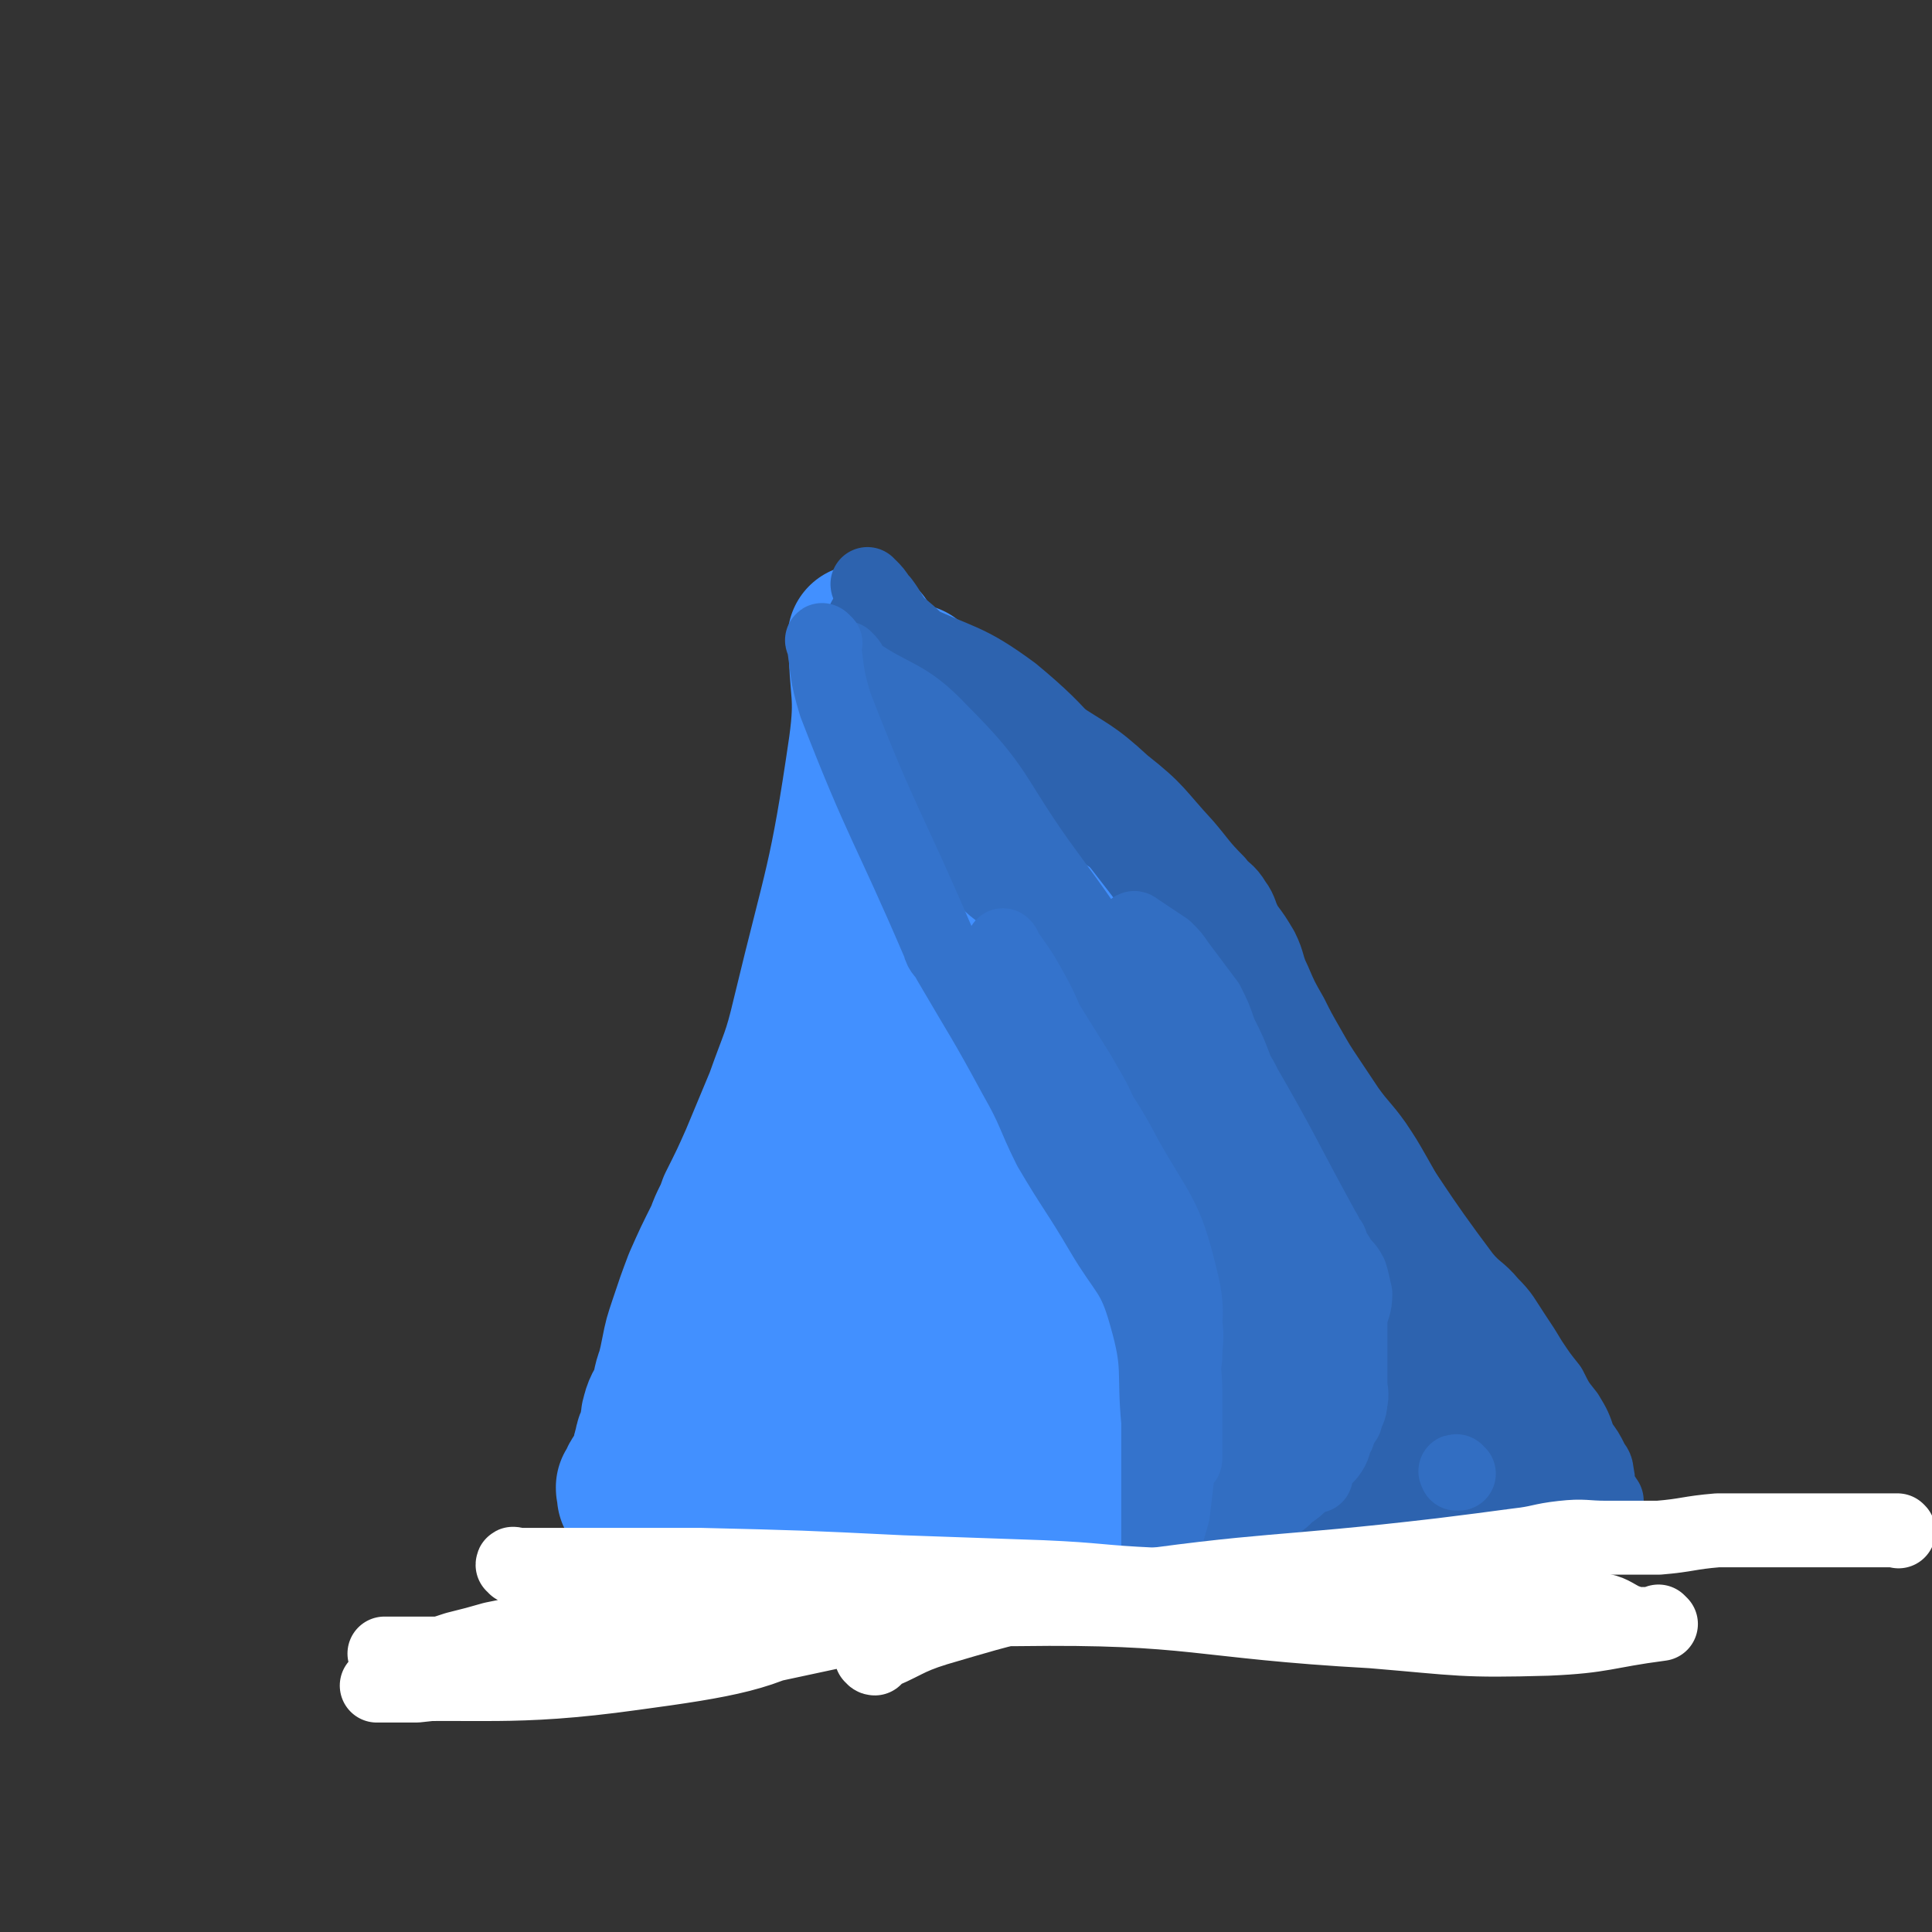
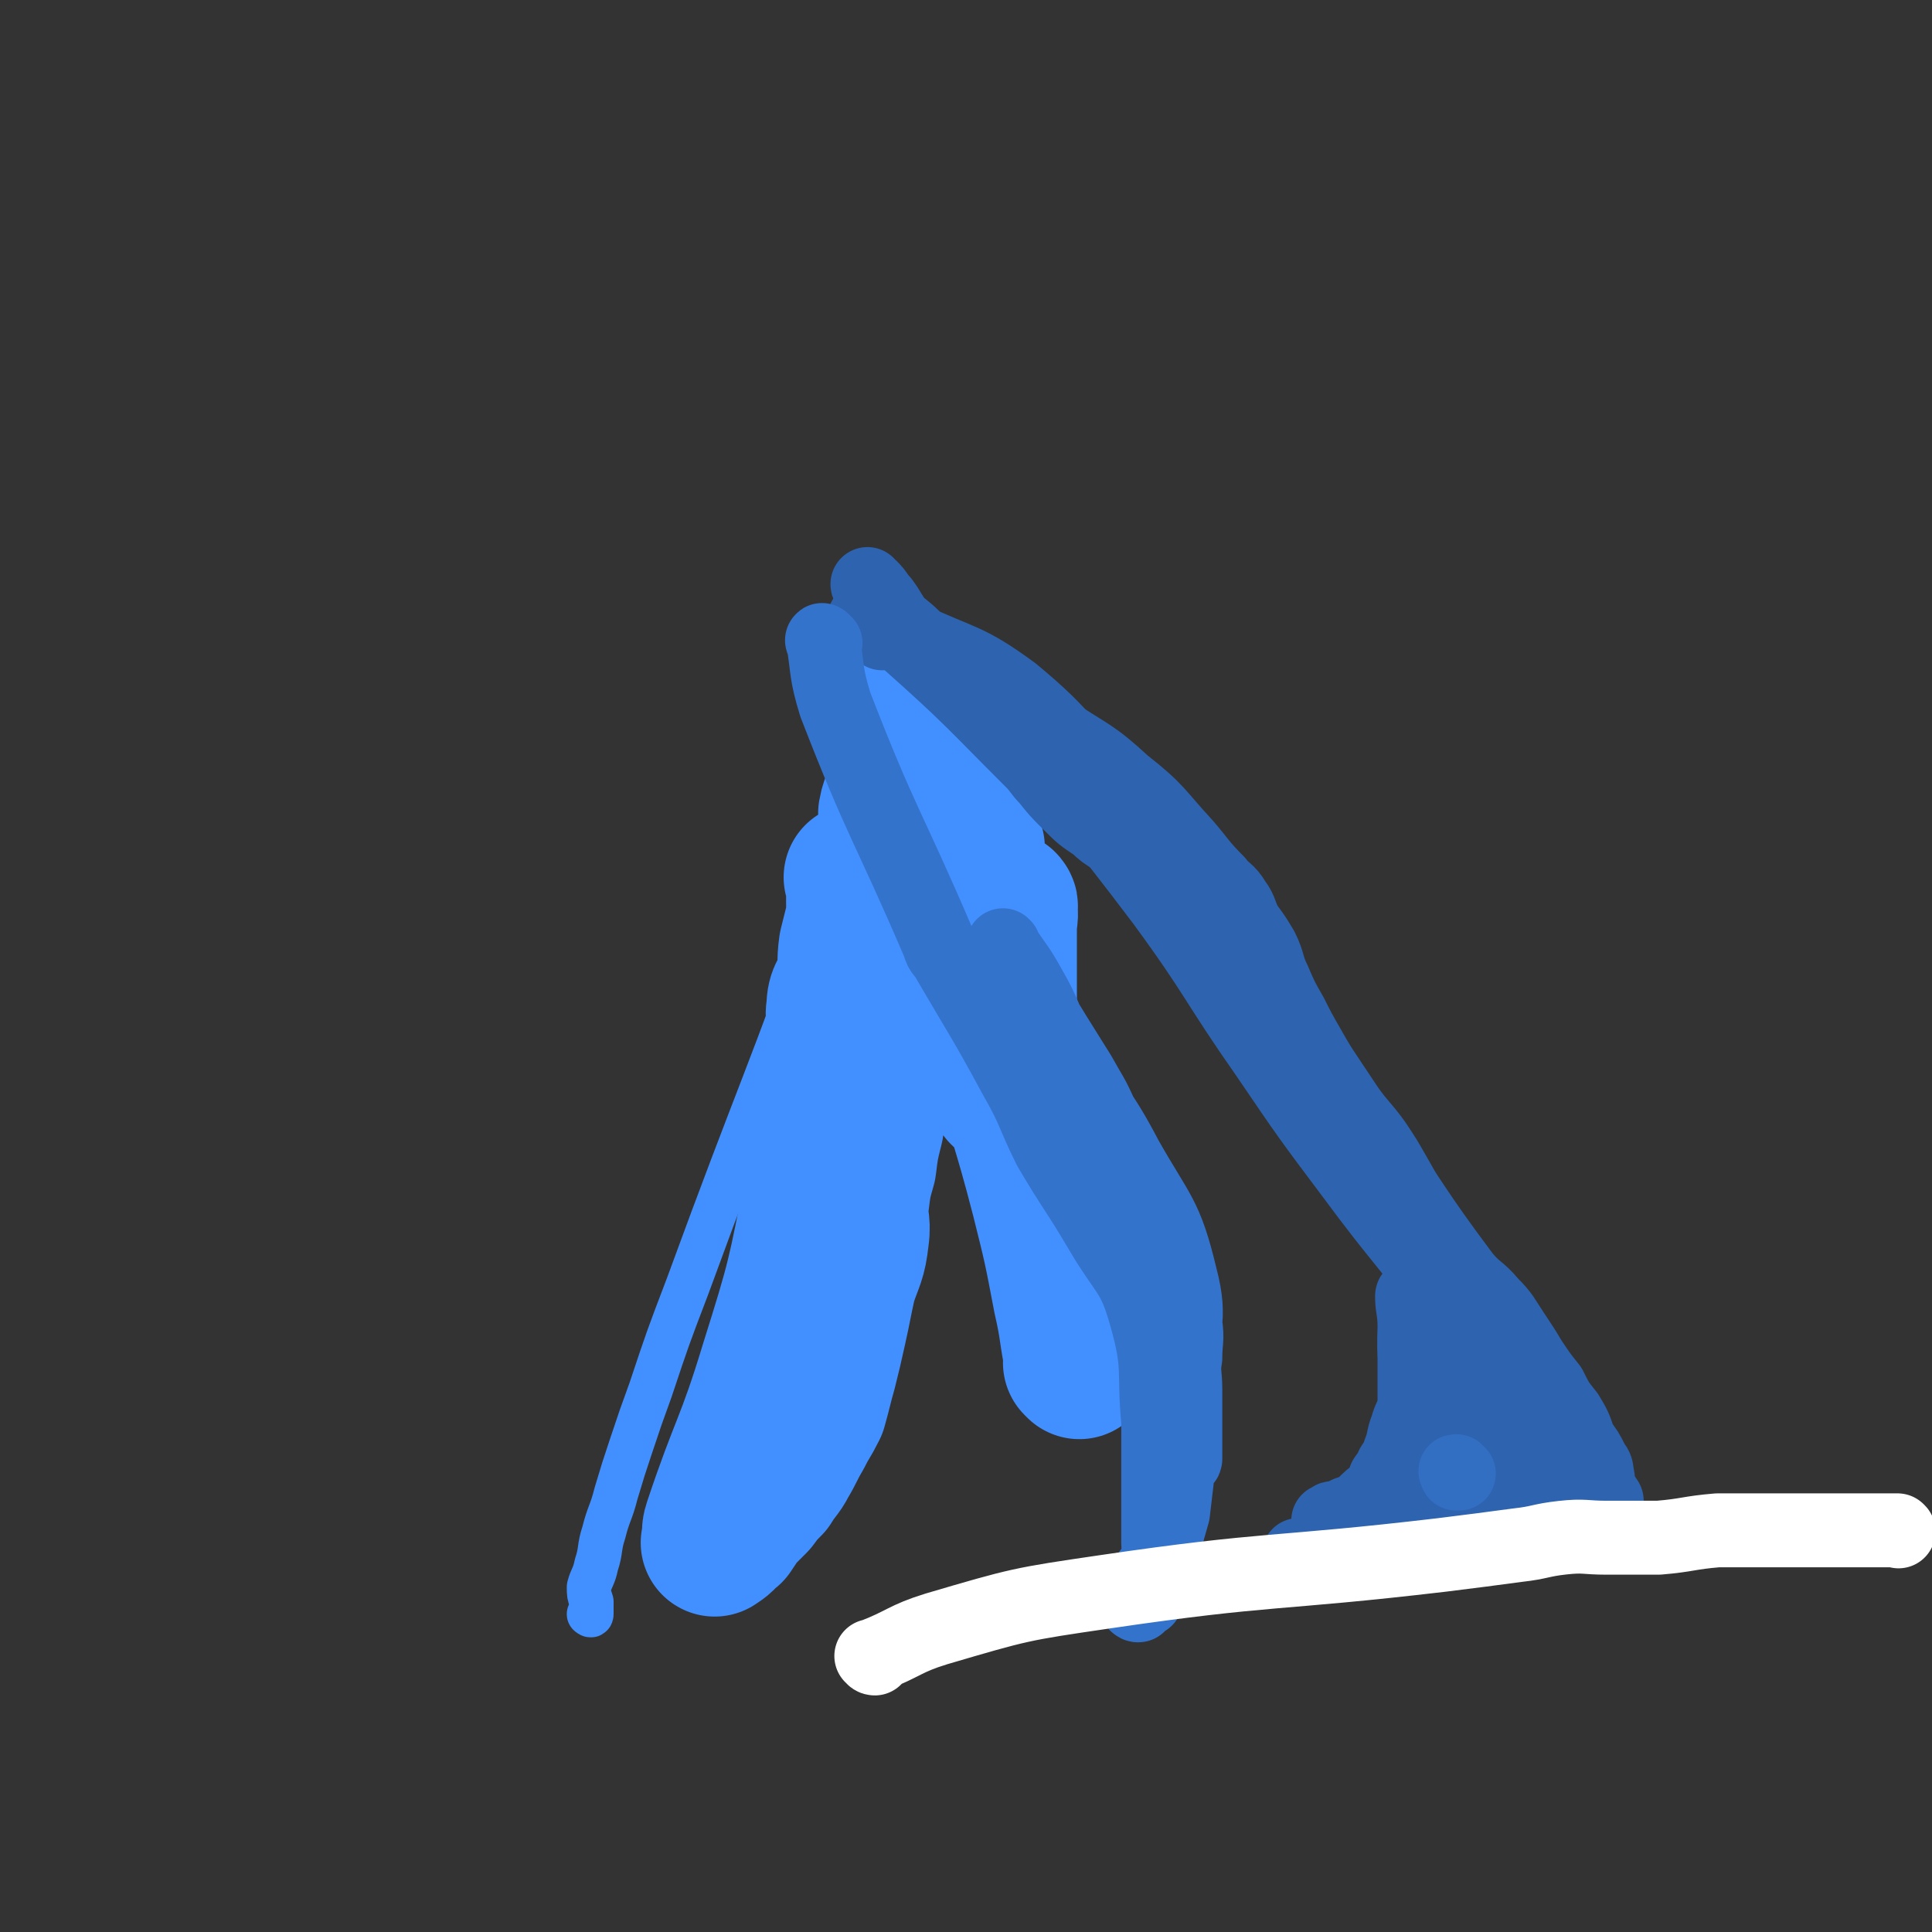
<svg xmlns="http://www.w3.org/2000/svg" viewBox="0 0 784 784" version="1.1">
  <rect x="0" y="0" width="784" height="784" fill="#333333" stroke="none" />
  <g fill="none" stroke="#4290FF" stroke-width="18" stroke-linecap="round" stroke-linejoin="round">
    <path d="M367,248c-1,0 -1,0 -1,-1 -1,0 0,1 0,1 0,0 0,0 0,0 -4,24 -3,24 -9,47 -7,32 -7,32 -17,63 -29,82 -31,82 -61,164 -8,21 -8,21 -15,42 -4,11 -4,11 -8,23 -3,9 -3,9 -6,19 -2,8 -3,8 -5,16 -2,6 -1,7 -3,13 -1,5 -2,5 -3,9 0,3 0,3 1,6 0,3 0,3 0,5 0,0 0,0 0,0 0,1 -1,0 -1,0 " />
-     <path d="M369,251c0,0 -1,-1 -1,-1 0,0 0,0 1,0 0,0 0,0 0,0 0,1 -1,-1 -1,0 14,16 15,17 29,34 58,66 59,65 115,132 19,23 18,24 37,48 11,14 11,14 23,28 12,13 12,13 23,27 9,11 9,11 17,22 6,9 6,9 12,18 3,5 4,5 7,11 3,5 2,5 6,10 2,3 2,3 5,6 0,1 0,1 1,2 0,0 0,0 0,0 0,0 0,-1 -1,-1 0,0 1,0 1,1 0,0 0,0 0,0 0,0 0,-1 -1,-1 0,0 1,0 1,1 0,0 0,0 0,0 0,0 0,-1 -1,-1 0,0 1,0 1,1 0,0 0,0 0,0 0,0 0,-1 -1,-1 0,0 1,0 1,1 0,0 0,0 0,0 0,0 -1,-1 -1,-1 0,3 1,4 1,8 0,0 0,0 0,0 -8,2 -8,2 -16,4 -5,2 -5,3 -11,4 -7,3 -7,3 -14,4 -9,3 -9,2 -18,4 -10,2 -10,2 -20,4 -9,2 -9,2 -18,4 -8,2 -8,2 -17,4 -7,2 -7,3 -15,4 -7,2 -7,1 -14,3 -8,1 -8,1 -16,2 -9,2 -9,2 -17,3 -7,0 -8,-2 -14,-1 -8,0 -8,3 -15,3 -8,1 -8,-1 -17,-1 -10,1 -10,2 -20,3 -8,0 -8,0 -16,0 -7,0 -7,0 -14,0 -6,0 -6,0 -12,0 -6,0 -6,-1 -11,0 -7,0 -7,2 -13,2 -6,1 -7,0 -13,0 -6,0 -6,0 -13,0 -5,0 -5,0 -11,0 -5,0 -5,0 -11,0 -5,0 -5,0 -10,0 -9,0 -9,0 -19,0 -2,0 -2,0 -4,0 -2,0 -2,0 -5,0 0,0 0,0 0,0 0,1 0,0 -1,0 0,0 1,0 1,0 0,0 0,0 0,0 0,1 0,0 -1,0 0,0 1,0 1,0 0,0 0,0 0,0 0,1 0,0 -1,0 0,0 1,0 1,0 0,0 0,0 0,0 0,1 0,0 -1,0 0,0 1,0 1,0 0,0 0,0 0,0 0,1 0,0 -1,0 0,0 1,0 1,0 0,0 0,0 0,0 0,1 0,0 -1,0 0,0 1,0 1,0 0,0 0,0 0,0 0,1 0,0 -1,0 0,0 1,0 1,0 0,0 0,0 0,0 0,1 0,0 -1,0 0,0 1,0 1,0 0,0 0,0 0,0 0,1 0,0 -1,0 -3,0 -4,0 -7,0 -4,0 -6,0 -8,0 " />
  </g>
  <g fill="none" stroke="#4290FF" stroke-width="60" stroke-linecap="round" stroke-linejoin="round">
    <path d="M438,554c0,0 0,0 -1,-1 0,0 1,1 1,1 0,0 0,0 0,0 -3,-14 -2,-14 -5,-27 -4,-21 -4,-21 -9,-41 -8,-31 -9,-30 -17,-61 0,-2 0,-2 0,-5 0,0 0,0 0,0 0,-2 0,-2 0,-5 0,0 0,0 0,0 1,1 0,0 0,0 0,-3 0,-3 0,-5 0,0 0,0 0,0 0,-3 0,-3 0,-6 0,0 0,0 0,0 0,-3 0,-3 0,-5 0,0 0,0 0,0 0,-4 0,-4 0,-8 0,0 0,0 0,0 0,-3 0,-3 0,-6 0,-2 0,-2 0,-4 0,-2 0,-2 0,-3 0,0 0,0 0,0 0,-3 0,-3 0,-5 0,-3 0,-3 0,-5 0,0 0,0 0,0 1,0 0,-1 0,-1 0,0 0,1 0,1 0,0 0,0 0,0 1,0 0,-1 0,-1 0,0 0,0 0,1 1,4 0,4 0,9 0,4 0,4 0,8 0,3 0,3 0,6 0,4 0,4 0,7 0,3 0,3 0,6 0,3 0,3 0,7 0,2 0,2 0,4 0,3 0,3 0,6 0,3 0,3 0,6 0,2 0,2 0,5 0,0 0,0 0,1 0,0 0,0 0,0 0,2 0,2 0,5 0,2 0,2 0,5 0,0 0,0 0,0 1,1 0,0 0,0 0,0 0,0 0,0 0,0 0,0 0,0 0,-5 1,-5 0,-9 -1,-7 -2,-7 -4,-14 -1,-7 -1,-7 -2,-15 -2,-8 -1,-8 -3,-15 -1,-6 -2,-6 -3,-12 0,-6 0,-6 0,-12 -1,-4 -1,-4 -1,-8 0,-4 0,-4 0,-8 0,-3 0,-3 0,-6 0,0 0,0 0,0 0,0 0,0 0,0 -2,-3 -2,-3 -3,-6 -1,-2 1,-2 0,-5 -1,-4 -1,-4 -3,-9 -1,-3 -2,-3 -3,-6 -1,-3 -1,-3 -3,-7 -1,-3 -1,-3 -3,-6 -1,-2 -2,-2 -2,-4 -1,-3 0,-3 1,-5 0,0 0,0 0,0 -1,-2 -2,-1 -3,-3 0,-2 1,-3 0,-5 0,-3 -1,-3 -2,-5 0,0 0,0 0,0 0,0 -1,0 -1,-1 0,0 0,1 1,1 0,0 0,0 0,0 0,0 -1,-1 -1,-1 -2,5 -2,6 -4,11 -2,6 -2,6 -3,13 0,6 2,6 1,12 -1,6 -3,6 -4,12 0,5 1,6 1,12 1,4 0,4 0,9 0,6 1,6 0,12 -1,6 -3,5 -3,11 -2,8 -1,8 -1,16 0,7 -1,7 -1,13 0,6 1,6 0,12 -1,6 -2,6 -2,12 -1,7 0,7 -1,14 0,8 -1,8 -2,16 -2,8 -2,8 -3,16 -2,7 -2,7 -3,15 -1,7 1,7 0,14 -1,9 -2,9 -5,18 -2,9 -2,10 -4,19 -2,9 -2,9 -4,17 -2,7 -2,8 -4,15 -3,6 -3,5 -6,11 -3,5 -3,6 -6,11 -2,4 -3,4 -6,9 -3,3 -3,3 -6,7 -3,3 -3,3 -6,6 -2,3 -2,3 -4,6 0,0 0,0 -1,0 -2,3 -2,3 -5,5 0,0 0,0 0,0 1,-4 0,-4 1,-7 11,-33 13,-32 23,-65 11,-35 11,-36 18,-72 2,-9 -1,-9 1,-19 1,-6 3,-6 3,-12 1,-5 -1,-5 -1,-10 1,-4 3,-4 4,-8 2,-6 3,-7 3,-13 0,-6 -2,-6 -1,-11 0,-6 2,-6 4,-11 1,-7 0,-7 1,-14 1,-4 1,-4 2,-8 1,-4 1,-4 1,-8 0,-3 0,-3 0,-6 0,0 0,0 0,0 0,-3 0,-3 0,-6 0,0 0,0 0,0 0,1 -1,0 -1,0 0,0 0,0 1,0 0,0 0,0 0,0 0,1 -1,0 -1,0 0,0 0,0 1,0 0,0 0,0 0,0 " />
-     <path d="M351,260c-1,-1 -1,-1 -1,-1 -1,0 0,0 0,0 0,0 0,0 0,0 0,0 0,0 0,0 -1,0 0,0 0,0 0,22 3,22 0,44 -8,55 -10,55 -23,109 -4,17 -5,17 -11,34 -5,12 -5,12 -10,24 -4,9 -4,9 -9,19 -2,6 -3,6 -5,12 -5,10 -5,10 -9,19 -3,8 -3,8 -6,17 -2,6 -2,6 -3,11 -1,5 -1,5 -2,9 -2,5 -1,5 -3,10 -1,3 -2,3 -3,7 -1,3 0,4 -1,7 -1,3 -2,3 -2,6 -1,2 -1,3 -1,5 0,0 0,0 0,1 0,0 0,0 0,0 -1,2 -1,2 -3,5 0,0 0,0 0,0 1,1 0,-1 0,0 -2,2 -2,3 -3,6 0,0 0,0 0,0 0,0 0,0 0,0 -1,0 0,0 0,0 0,0 0,0 0,0 0,0 0,0 0,0 -1,0 0,0 0,0 0,0 0,0 0,0 0,0 0,0 0,0 -1,0 0,0 0,0 0,0 0,0 0,0 0,0 0,0 0,0 -1,0 0,0 0,0 0,0 0,0 0,0 0,0 -1,-1 0,0 0,1 0,2 1,4 0,0 0,0 0,0 0,0 0,-1 -1,-1 0,0 1,0 1,1 0,0 0,0 0,0 0,0 -1,-1 -1,-1 4,2 5,3 9,6 0,0 0,0 0,0 0,0 -1,0 -1,-1 0,0 0,1 1,1 4,2 4,3 8,4 4,1 5,0 9,1 4,0 4,1 8,2 4,1 4,0 9,0 3,0 3,0 7,0 3,0 3,0 7,0 3,0 3,0 5,0 3,0 3,0 6,0 4,0 4,0 7,0 6,0 6,0 11,0 6,0 6,0 12,0 6,0 6,0 12,0 7,0 7,0 14,0 7,0 7,0 15,0 5,0 5,0 11,0 7,0 7,0 13,0 7,0 7,0 14,0 7,0 7,1 14,0 6,-1 6,-1 13,-3 5,-1 5,-2 10,-2 4,-1 5,1 10,0 4,-1 4,-2 8,-3 3,-1 3,1 7,1 4,-1 4,-3 8,-4 5,-1 6,2 11,1 6,-1 5,-3 11,-5 5,-2 6,-1 11,-2 4,-1 4,-2 9,-3 6,-2 6,-1 13,-3 4,-1 3,-2 8,-3 2,0 2,0 5,0 8,-1 9,-1 16,-3 8,-2 7,-3 14,-6 6,-2 10,-1 11,-5 2,-5 1,-8 -3,-13 -31,-34 -35,-32 -68,-65 -7,-7 -7,-7 -13,-14 -9,-10 -9,-10 -18,-19 -8,-9 -8,-9 -16,-17 -9,-8 -9,-8 -17,-17 -8,-8 -8,-8 -15,-17 -7,-8 -7,-8 -13,-16 -5,-7 -5,-8 -9,-15 -5,-6 -5,-6 -9,-13 -4,-7 -5,-6 -9,-13 -3,-6 -3,-6 -6,-12 -3,-7 -3,-7 -7,-14 -3,-6 -3,-6 -7,-12 -3,-6 -3,-6 -7,-12 -3,-5 -3,-5 -7,-9 -3,-4 -4,-4 -7,-8 -3,-4 -3,-4 -6,-8 -1,-2 -1,-2 -2,-5 0,0 0,0 0,0 -1,-2 -1,-2 -3,-5 0,0 0,0 0,0 1,0 0,0 0,-1 0,0 0,1 0,1 0,0 0,0 0,0 1,0 -1,-1 0,-1 8,7 10,7 19,15 8,6 7,7 14,14 8,8 8,8 17,16 9,10 9,10 18,20 9,11 9,12 17,23 9,12 9,12 17,24 19,28 18,29 38,57 20,29 21,29 42,57 6,10 6,10 12,19 1,1 1,1 2,3 0,2 0,2 0,5 0,2 0,2 0,5 0,4 0,4 0,9 0,2 -1,2 0,4 1,3 3,2 4,5 0,2 -1,3 -2,5 0,0 0,0 0,0 0,1 0,1 0,3 0,0 0,0 0,0 1,0 1,-1 0,-1 -5,0 -5,2 -9,1 -8,-1 -8,-2 -15,-4 -9,-4 -9,-4 -19,-9 -11,-5 -12,-5 -23,-11 -13,-7 -13,-7 -26,-15 -15,-10 -15,-10 -29,-20 -15,-10 -15,-10 -29,-20 -12,-10 -12,-10 -25,-20 -8,-6 -8,-6 -16,-13 -5,-5 -5,-4 -10,-9 -3,-3 -2,-3 -4,-6 0,0 0,0 0,0 0,-1 0,-1 0,-2 0,0 0,0 0,0 14,6 15,4 27,11 16,9 15,10 29,21 14,12 14,13 28,26 12,13 12,13 24,27 9,12 9,12 17,24 6,8 5,8 10,16 3,5 4,5 6,10 1,1 2,3 0,3 -32,-7 -33,-9 -66,-17 -26,-5 -26,-5 -52,-10 -5,-1 -13,2 -11,-1 11,-15 20,-17 37,-35 7,-7 6,-8 11,-17 3,-5 2,-5 4,-11 1,-3 1,-3 2,-6 1,0 1,0 1,-1 0,0 0,0 0,0 0,1 0,-1 -1,0 -2,4 -2,5 -5,9 -4,7 -4,7 -10,13 -7,6 -7,5 -14,11 -8,7 -7,8 -15,14 -6,5 -6,5 -12,10 -6,5 -6,4 -11,9 -4,3 -4,4 -7,7 -3,3 -4,3 -7,6 -1,2 -2,2 -2,5 -1,2 1,2 1,5 1,4 0,4 0,8 0,3 0,3 0,6 0,2 0,2 0,5 0,3 0,3 0,5 0,1 0,1 0,1 0,2 0,2 0,5 0,0 0,0 0,0 1,0 0,0 0,0 0,-1 0,0 0,0 7,2 7,2 14,3 7,1 7,1 13,-1 8,-2 8,-3 15,-7 7,-3 7,-3 14,-7 6,-3 6,-3 13,-6 7,-3 7,-3 13,-6 6,-3 7,-3 13,-5 4,-2 4,-2 8,-3 0,0 0,0 1,-1 0,0 0,0 0,0 1,1 0,-1 0,0 0,2 1,3 0,6 -2,3 -3,3 -7,6 -5,4 -6,4 -11,8 -9,5 -8,6 -17,10 -9,4 -9,4 -19,8 -13,4 -13,3 -26,7 " />
  </g>
  <g fill="none" stroke="#2D63AF" stroke-width="30" stroke-linecap="round" stroke-linejoin="round">
    <path d="M359,257c-1,0 -1,-1 -1,-1 -1,0 0,0 0,1 0,0 0,0 0,0 0,0 -1,-1 0,-1 4,1 6,0 11,3 21,10 23,8 42,22 23,19 21,22 42,43 16,16 18,14 32,32 14,18 11,21 24,40 21,32 22,32 44,63 21,30 20,31 41,59 5,6 6,5 11,11 5,5 5,6 9,12 4,6 4,6 7,11 4,6 4,6 8,11 3,6 3,6 7,11 3,5 3,5 5,11 3,4 3,4 5,8 1,2 2,2 2,5 1,3 0,3 0,5 0,0 0,0 0,0 2,3 2,3 4,6 0,0 0,0 0,0 0,0 -1,-1 -1,-1 0,0 0,1 1,1 0,0 0,0 0,0 0,0 -1,-1 -1,-1 0,0 0,1 1,1 0,0 0,0 0,0 0,0 -1,-1 -1,-1 0,0 0,1 1,1 0,0 0,0 0,0 0,0 0,0 -1,-1 -3,-3 -3,-3 -6,-6 -5,-7 -5,-7 -10,-14 -6,-8 -7,-8 -13,-16 -16,-21 -16,-21 -32,-42 -20,-27 -21,-26 -41,-53 -18,-24 -18,-24 -35,-49 -21,-30 -20,-32 -42,-62 -28,-37 -29,-37 -59,-72 -8,-8 -9,-7 -18,-14 -6,-5 -6,-5 -12,-10 -5,-5 -5,-4 -10,-9 -4,-4 -4,-4 -9,-8 -3,-4 -3,-5 -6,-9 -1,0 -1,0 -1,-1 0,0 0,0 0,0 -2,-3 -2,-3 -4,-5 0,0 0,0 0,0 0,0 -1,0 -1,-1 0,0 0,1 1,1 0,0 0,0 0,0 0,0 -1,0 -1,-1 0,0 0,1 1,1 0,0 0,0 0,0 0,0 -1,0 -1,-1 0,0 0,1 1,1 " />
    <path d="M352,252c0,0 -1,-1 -1,-1 0,0 0,0 0,1 0,0 0,0 0,0 1,0 -1,-1 0,-1 7,4 9,3 16,8 27,24 27,25 52,50 3,3 3,4 6,7 4,5 4,5 9,10 5,5 5,5 11,9 5,5 6,4 12,8 5,4 4,4 9,8 4,4 4,4 8,8 4,5 4,5 7,11 5,6 5,6 9,12 4,7 4,8 8,15 4,6 4,6 8,11 4,6 3,6 8,11 4,4 4,4 8,8 5,5 5,5 9,11 4,5 4,5 8,12 5,6 5,6 9,13 4,7 4,7 8,13 5,6 5,6 9,12 3,5 2,6 5,11 2,5 3,5 6,10 3,4 3,4 5,9 3,5 3,5 6,10 3,6 2,6 5,12 3,6 3,6 5,11 2,5 2,5 4,10 3,8 3,8 6,15 1,3 1,3 3,5 1,3 1,3 2,5 2,3 2,3 4,5 0,0 0,0 0,0 2,3 2,3 3,6 0,0 0,0 0,0 1,1 0,0 0,0 0,0 0,0 0,0 0,0 0,0 0,0 1,1 0,0 0,0 0,0 0,0 0,0 0,0 0,0 0,0 1,1 0,-1 0,0 0,1 0,2 0,4 0,0 0,0 0,0 0,1 0,0 -1,0 0,0 1,0 1,0 0,3 0,3 0,5 0,0 0,0 0,0 0,1 0,-1 -1,0 -3,2 -3,2 -6,5 0,0 0,0 0,0 -3,1 -3,1 -6,2 0,0 0,0 0,0 -3,0 -3,0 -5,0 0,0 0,0 0,0 -3,0 -3,0 -6,0 0,0 0,0 0,0 1,0 0,-1 0,-1 0,0 0,0 0,1 -1,1 -1,1 -3,3 0,0 0,0 0,0 -2,2 -2,2 -5,3 -4,1 -4,1 -7,3 -4,1 -4,2 -7,2 -4,1 -4,0 -8,0 -3,0 -3,0 -6,0 -3,0 -3,0 -6,0 -3,0 -3,0 -6,0 0,0 0,0 0,0 1,0 1,-1 0,-1 -2,0 -3,1 -5,1 0,0 0,0 0,0 0,0 0,-1 -1,-1 0,0 1,1 1,1 0,0 0,0 0,0 4,0 4,0 8,0 8,0 8,0 16,0 6,0 6,0 12,0 2,0 2,0 5,0 0,0 0,0 0,0 0,0 -1,-1 0,-1 2,0 3,1 7,1 0,0 0,0 0,0 0,0 -1,-1 -1,-1 0,0 0,1 1,1 0,0 0,0 0,0 0,0 -1,-1 -1,-1 0,0 0,1 1,1 0,0 0,0 0,0 0,0 -1,-1 -1,-1 0,0 0,1 1,1 0,0 0,0 0,0 0,0 -1,-1 -1,-1 0,0 0,1 1,1 0,0 0,0 0,0 0,0 -1,-1 -1,-1 0,0 0,1 1,1 0,0 0,0 0,0 0,0 -1,-1 -1,-1 0,0 0,1 1,1 0,0 0,0 0,0 0,0 -1,-1 -1,-1 0,0 0,1 1,1 0,0 0,0 0,0 0,0 -1,-1 -1,-1 0,0 0,1 1,1 0,0 0,0 0,0 0,0 -1,-1 -1,-1 " />
    <path d="M528,632c-1,0 -1,-1 -1,-1 0,0 0,0 0,0 0,0 0,0 0,0 3,0 3,1 5,0 9,-2 12,1 18,-6 14,-17 16,-19 22,-40 6,-22 1,-23 2,-46 0,-6 0,-6 0,-13 0,0 0,0 0,0 0,1 -1,0 -1,0 0,0 0,0 1,0 0,0 0,0 0,0 0,1 -1,-1 -1,0 0,5 1,6 1,12 0,5 0,5 0,11 0,5 0,5 0,10 0,6 0,6 0,11 -1,5 -2,5 -3,9 -2,5 -1,5 -3,10 -1,3 -1,3 -3,6 -1,3 -1,2 -3,5 -1,3 -1,3 -2,5 0,0 0,0 0,0 -4,3 -4,3 -7,6 -3,2 -3,2 -6,3 -2,1 -2,1 -5,2 0,0 0,0 0,0 0,1 0,0 -1,0 -1,0 -1,1 -2,2 0,0 0,0 0,0 0,0 0,-1 0,-1 0,0 0,1 0,1 3,0 3,0 6,0 2,0 3,0 5,0 3,-1 3,-2 6,-3 0,0 0,0 0,0 4,-3 4,-2 8,-5 3,-2 2,-3 5,-5 3,-4 3,-4 6,-8 2,-4 1,-5 3,-10 2,-4 2,-4 4,-8 2,-3 3,-3 4,-6 2,-2 2,-3 2,-6 0,-3 0,-3 -1,-7 0,0 0,0 0,0 0,0 0,0 0,0 -1,0 0,0 0,0 0,2 0,3 0,5 0,0 0,0 0,0 0,3 0,3 0,5 0,3 0,3 0,6 0,0 0,0 0,0 0,0 0,-1 0,-1 -1,0 0,0 0,1 0,0 0,0 0,0 0,0 0,-1 0,-1 -1,0 0,0 0,1 0,0 0,0 0,0 0,-7 0,-7 0,-14 -1,-8 0,-8 -2,-17 -1,-9 -2,-8 -4,-17 -2,-10 -2,-10 -4,-19 -2,-9 -1,-9 -4,-17 -3,-8 -3,-8 -7,-15 -4,-7 -4,-7 -8,-13 -5,-7 -6,-7 -11,-14 -4,-6 -4,-6 -8,-12 -4,-6 -4,-6 -8,-13 -4,-7 -4,-7 -7,-13 -4,-7 -4,-7 -7,-14 -3,-6 -2,-7 -5,-13 -3,-5 -3,-5 -6,-9 -3,-5 -2,-6 -5,-10 -3,-5 -4,-4 -7,-8 -7,-7 -7,-8 -13,-15 -12,-13 -11,-14 -25,-25 -13,-12 -14,-11 -29,-21 -3,-2 -3,-2 -6,-4 " />
  </g>
  <g fill="none" stroke="#326EC2" stroke-width="30" stroke-linecap="round" stroke-linejoin="round">
    <path d="M592,598c-1,0 -1,-1 -1,-1 -1,0 0,0 0,1 0,0 0,0 0,0 0,0 0,-1 0,-1 -1,0 0,0 0,1 " />
-     <path d="M502,628c0,0 -1,-1 -1,-1 0,0 1,0 1,1 0,0 0,0 0,0 0,0 -1,-1 -1,-1 0,0 1,0 1,1 0,0 0,0 0,0 0,0 -1,0 -1,-1 4,-7 8,-6 9,-14 4,-24 4,-25 2,-50 -1,-21 -1,-22 -9,-42 -9,-26 -10,-26 -24,-50 -14,-24 -16,-22 -32,-45 -4,-7 -4,-7 -8,-13 -2,-5 -1,-6 -3,-11 -2,-5 -2,-5 -4,-10 -2,-4 -2,-4 -4,-8 -2,-4 -2,-4 -3,-8 0,-3 0,-3 0,-6 -1,-3 -1,-3 -3,-5 -1,-3 -1,-3 -3,-6 -1,-3 -2,-3 -4,-6 -2,-5 -1,-5 -3,-9 -2,-6 -2,-6 -5,-11 -4,-6 -4,-6 -8,-11 -3,-4 -3,-4 -7,-9 -4,-5 -4,-5 -8,-9 -5,-4 -5,-4 -9,-8 -3,-3 -3,-3 -7,-6 -3,-3 -3,-3 -6,-6 -3,-3 -4,-2 -7,-5 0,0 0,0 0,0 -3,-2 -3,-2 -7,-5 0,0 0,0 0,0 -1,0 -1,0 -2,-1 0,0 0,0 0,0 0,0 0,0 0,-1 -1,0 0,1 0,1 0,0 0,0 0,0 0,0 0,0 0,-1 -1,0 0,1 0,1 0,0 0,0 0,0 0,0 0,0 0,-1 -1,0 0,1 0,1 0,0 0,0 0,0 0,0 0,0 0,-1 -1,0 0,1 0,1 0,0 0,0 0,0 0,0 0,0 0,-1 -1,0 0,1 0,1 0,0 0,0 0,0 0,0 -1,-1 0,-1 17,12 21,9 36,25 23,23 20,25 39,52 19,26 19,26 37,54 21,33 22,32 40,67 18,35 18,35 32,72 4,8 3,9 4,17 1,5 0,5 0,11 0,5 0,5 0,10 0,4 0,4 0,8 0,3 0,3 0,6 0,0 0,0 0,0 0,2 0,2 0,5 0,0 0,0 0,0 0,0 -1,-1 -1,-1 0,0 1,0 1,1 0,0 0,0 0,0 0,0 -1,0 -1,-1 0,-12 1,-12 1,-24 0,-6 0,-6 0,-13 0,-8 1,-8 0,-16 -2,-10 -3,-10 -5,-19 -3,-10 -2,-11 -4,-21 -3,-9 -4,-8 -7,-18 -2,-7 -1,-7 -3,-15 -2,-7 -2,-7 -4,-15 -2,-5 -2,-5 -4,-11 -2,-6 -2,-6 -5,-11 -3,-8 -3,-8 -7,-16 -2,-6 -2,-6 -5,-12 -3,-4 -3,-4 -6,-8 -3,-4 -3,-4 -6,-8 -2,-3 -2,-3 -5,-6 -3,-2 -3,-2 -6,-4 0,0 0,0 0,0 -3,-2 -3,-2 -6,-4 0,0 0,0 0,0 0,0 -1,-1 -1,0 7,8 8,9 14,18 15,21 16,21 29,42 18,31 17,31 34,62 2,3 1,3 3,5 1,3 1,3 3,6 2,4 3,3 5,7 1,3 1,4 2,8 0,5 -1,5 -2,10 0,5 0,5 0,10 0,4 0,4 0,8 0,4 0,4 0,8 0,4 1,4 0,8 0,3 -1,3 -2,7 -2,3 -2,3 -3,6 -2,3 -1,4 -3,7 -2,3 -2,2 -5,5 0,0 0,0 0,0 -3,4 -3,4 -6,7 -3,3 -3,3 -6,5 0,0 0,0 0,0 -3,3 -3,3 -7,5 0,0 0,0 0,0 -1,1 -1,1 -2,2 0,0 0,0 0,0 0,0 0,-1 -1,-1 -2,1 -2,2 -5,4 0,0 0,0 0,0 1,1 0,0 0,0 0,0 0,0 0,0 0,0 0,0 0,0 -3,3 -3,3 -6,5 0,0 0,0 0,0 -3,1 -3,1 -6,2 0,0 0,0 0,0 0,1 0,0 -1,0 0,0 1,0 1,0 -2,0 -3,0 -6,0 0,0 0,0 0,0 0,0 0,-1 0,-1 0,0 0,0 0,1 0,0 0,0 0,0 0,0 0,-1 0,-1 0,0 0,0 0,1 0,0 0,0 0,0 0,0 0,-1 0,-1 0,0 0,0 0,1 0,0 0,0 0,0 4,0 4,0 8,0 0,0 0,0 0,0 0,0 -1,-1 -1,-1 0,0 1,0 1,1 0,0 0,0 0,0 0,0 -1,-1 -1,-1 0,0 1,0 1,1 0,0 0,0 0,0 2,-9 3,-9 4,-18 1,-7 0,-7 0,-14 0,-7 0,-7 0,-15 0,-6 0,-6 0,-12 0,-5 0,-5 0,-10 0,-5 0,-5 0,-9 0,-5 1,-5 0,-10 -1,-5 -2,-5 -4,-11 -1,-7 -1,-7 -3,-14 -1,-6 -2,-6 -4,-13 -3,-6 -3,-6 -6,-13 -4,-6 -4,-6 -8,-12 -4,-6 -4,-6 -8,-12 -5,-7 -5,-7 -10,-14 -5,-7 -5,-7 -9,-14 -4,-7 -4,-7 -8,-15 -4,-7 -4,-7 -8,-14 -4,-8 -3,-8 -8,-15 -4,-6 -4,-6 -8,-12 -5,-6 -4,-6 -9,-11 -4,-4 -4,-3 -8,-7 -5,-5 -5,-5 -9,-10 -4,-5 -5,-5 -9,-11 -9,-14 -10,-14 -18,-29 -7,-11 -6,-11 -12,-23 -4,-7 -4,-7 -7,-13 -1,-3 -1,-3 -3,-5 0,0 0,0 0,0 " />
  </g>
  <g fill="none" stroke="#3473CC" stroke-width="30" stroke-linecap="round" stroke-linejoin="round">
    <path d="M335,261c-1,0 -1,-1 -1,-1 0,0 0,0 0,0 0,0 0,0 0,0 0,1 -1,-1 0,0 2,12 1,13 5,26 19,49 21,48 42,97 1,4 2,3 4,7 14,24 14,23 27,47 8,14 7,15 14,29 10,17 11,17 21,34 10,17 13,16 18,34 6,21 3,22 5,43 0,6 0,6 0,11 0,4 0,4 0,7 0,3 0,3 0,5 0,3 0,3 0,6 0,2 0,2 0,5 0,4 0,4 0,7 0,4 0,4 0,8 0,3 1,4 0,6 -1,4 -2,4 -4,7 -1,2 -2,2 -3,5 0,2 1,2 2,5 0,0 0,0 0,0 0,0 -1,-1 -1,-1 -1,1 -1,2 -2,3 0,0 0,0 0,0 0,1 0,0 -1,0 0,0 1,0 1,0 0,0 0,0 0,0 0,1 0,0 -1,0 0,0 1,0 1,0 0,0 0,0 0,0 0,1 0,0 -1,0 0,0 1,1 1,0 3,-6 3,-6 6,-12 2,-6 2,-6 4,-11 2,-7 2,-7 4,-14 1,-8 1,-9 2,-17 1,-11 1,-11 1,-21 1,-9 0,-9 0,-18 0,-20 5,-21 0,-40 -6,-25 -9,-25 -22,-48 -11,-21 -13,-20 -25,-40 -8,-14 -6,-15 -14,-29 -5,-9 -5,-8 -11,-17 0,0 0,0 0,0 1,0 0,0 0,0 0,-1 0,0 0,0 0,0 0,0 0,0 1,0 0,0 0,0 0,-1 0,0 0,0 0,0 0,0 0,0 0,4 -1,4 0,7 3,6 4,5 8,11 7,9 7,8 13,18 5,8 5,8 10,16 5,9 5,8 9,17 5,9 5,9 9,17 4,8 4,8 7,15 3,7 3,7 6,14 3,6 3,5 6,11 2,7 2,7 4,14 1,6 2,7 2,13 1,7 0,7 0,14 -1,6 0,6 0,13 0,5 0,5 0,9 0,4 0,4 0,9 0,3 0,3 0,6 0,2 0,2 0,4 0,0 0,0 0,0 0,1 -1,0 -1,0 0,0 0,0 1,0 0,0 0,0 0,0 0,1 -1,0 -1,0 0,0 0,0 1,0 0,0 0,0 0,0 0,1 -1,0 -1,0 0,0 0,0 1,0 0,0 0,0 0,0 0,1 -1,0 -1,0 0,0 0,0 1,0 " />
  </g>
  <g fill="none" stroke="#FFFFFF" stroke-width="30" stroke-linecap="round" stroke-linejoin="round">
-     <path d="M209,636c0,-1 0,-1 -1,-1 0,-1 1,0 1,0 0,0 0,0 0,0 10,0 10,0 19,0 28,0 28,0 56,0 41,1 41,1 82,3 29,1 29,1 57,2 23,1 23,2 45,3 27,0 27,0 54,0 30,0 30,-3 59,0 33,2 34,3 67,10 6,1 6,2 12,5 1,0 1,0 2,1 0,0 0,0 0,0 3,0 3,0 6,0 3,0 3,0 6,0 0,0 0,0 0,0 0,0 -1,-1 -1,-1 0,0 0,0 1,1 0,0 0,0 0,0 0,0 -1,-1 -1,-1 0,0 0,0 1,1 0,0 0,0 0,0 0,0 -1,-1 -1,-1 0,0 1,1 1,1 -23,3 -23,5 -46,6 -35,1 -35,0 -71,-3 -72,-4 -72,-10 -144,-9 -55,0 -55,5 -109,12 -16,2 -16,3 -32,6 -9,1 -9,2 -17,3 -7,0 -7,-1 -14,0 -6,0 -6,2 -12,2 -4,1 -4,0 -8,0 -3,0 -3,0 -5,0 0,0 0,0 0,0 0,1 -1,0 -1,0 0,0 1,0 1,0 -3,2 -4,2 -7,4 0,0 0,0 0,0 1,0 0,0 0,-1 0,0 0,1 0,1 0,0 0,0 0,0 1,0 0,0 0,-1 0,0 0,1 0,1 0,0 0,0 0,0 1,0 0,0 0,-1 0,0 0,1 0,1 4,0 4,-1 9,-1 4,-1 4,0 9,0 6,0 6,0 13,0 8,0 9,1 17,0 10,-2 10,-2 21,-6 10,-3 9,-4 19,-7 8,-3 8,-2 15,-5 7,-2 7,-3 14,-5 8,-1 8,0 17,-1 11,-1 11,0 22,-1 7,-1 7,-2 14,-2 6,-1 6,-1 11,-1 1,0 1,0 1,0 0,0 0,0 0,0 -4,0 -4,-1 -8,0 -9,2 -9,4 -18,6 -13,3 -13,3 -26,5 -14,3 -14,3 -28,6 -13,2 -13,1 -27,3 -14,2 -14,3 -28,4 -14,2 -14,1 -29,2 -29,3 -29,4 -58,7 -7,0 -20,0 -15,0 39,-2 53,2 103,-5 37,-5 55,-8 72,-20 6,-5 -13,-10 -27,-12 -17,-3 -18,1 -36,4 -13,2 -13,2 -25,5 -11,2 -11,3 -22,5 -9,2 -9,2 -19,4 -7,2 -7,2 -15,4 -6,2 -6,2 -13,3 -4,0 -4,-1 -9,-1 -3,0 -3,0 -7,0 0,0 0,0 0,0 1,1 0,0 0,0 0,0 0,0 0,0 13,0 13,0 26,0 14,0 14,0 29,0 16,0 16,1 32,0 16,0 16,0 33,-3 11,-1 11,-2 22,-5 9,-3 9,-4 18,-7 7,-3 7,-3 13,-6 6,-2 5,-2 10,-5 4,-2 4,-2 7,-4 0,0 0,0 0,0 3,-1 3,-1 6,-3 0,0 0,0 0,0 1,1 1,-1 0,0 -5,2 -5,3 -10,6 -15,9 -23,13 -30,17 " />
    <path d="M355,673c-1,0 -1,-1 -1,-1 -1,0 0,0 0,0 0,0 0,0 0,0 13,-5 13,-7 26,-11 34,-10 34,-10 68,-15 68,-10 69,-7 137,-15 16,-2 16,-2 31,-4 9,-1 9,-2 18,-3 9,-1 9,0 18,0 11,0 11,0 21,0 12,-1 12,-2 24,-3 11,0 11,0 22,0 8,0 8,0 17,0 7,0 7,0 14,0 5,0 5,0 9,0 3,0 3,0 6,0 0,0 0,0 0,0 3,0 3,0 5,0 0,0 0,0 0,0 1,1 0,0 0,0 0,0 0,0 0,0 0,0 0,0 0,0 1,1 0,0 0,0 0,0 0,0 0,0 0,0 0,0 0,0 1,1 0,0 0,0 0,0 0,0 0,0 0,0 0,0 0,0 1,1 0,0 0,0 0,0 0,0 0,0 0,0 0,0 0,0 1,1 0,0 0,0 0,0 0,0 0,0 0,0 0,0 0,0 1,1 0,0 0,0 0,0 0,0 0,0 " />
  </g>
</svg>